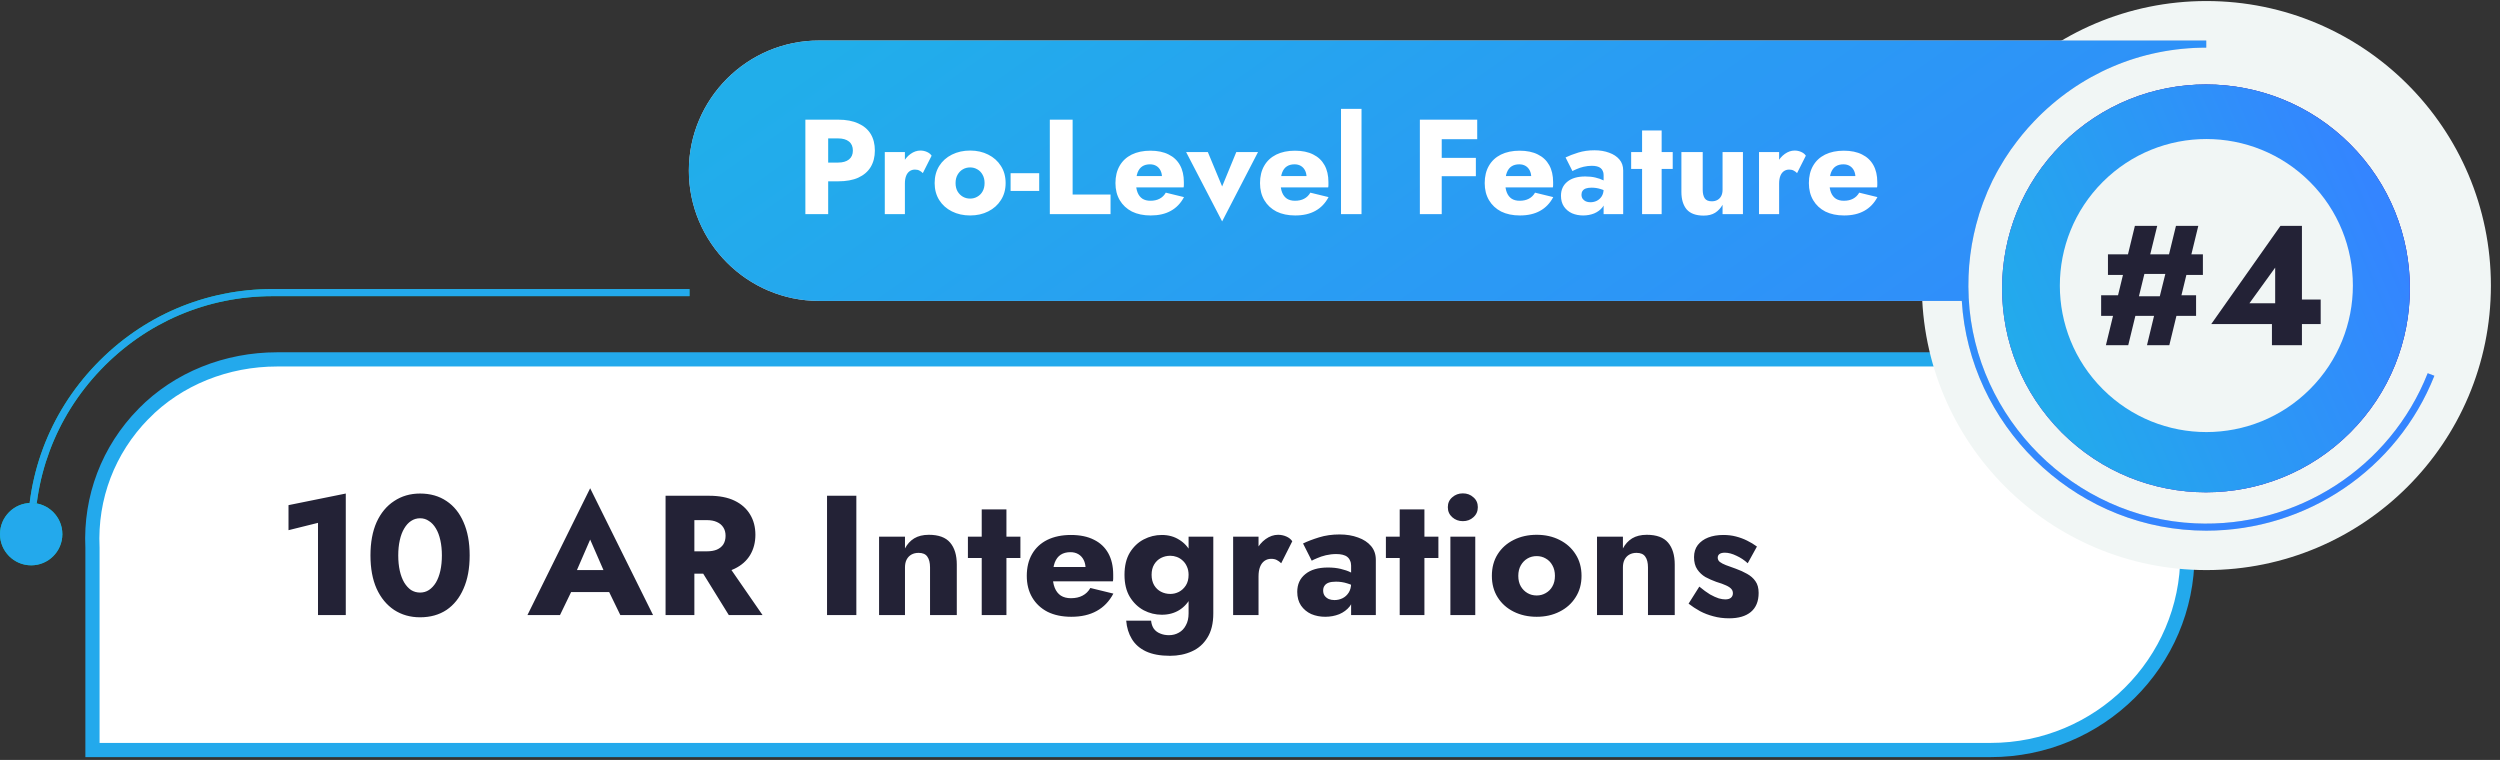
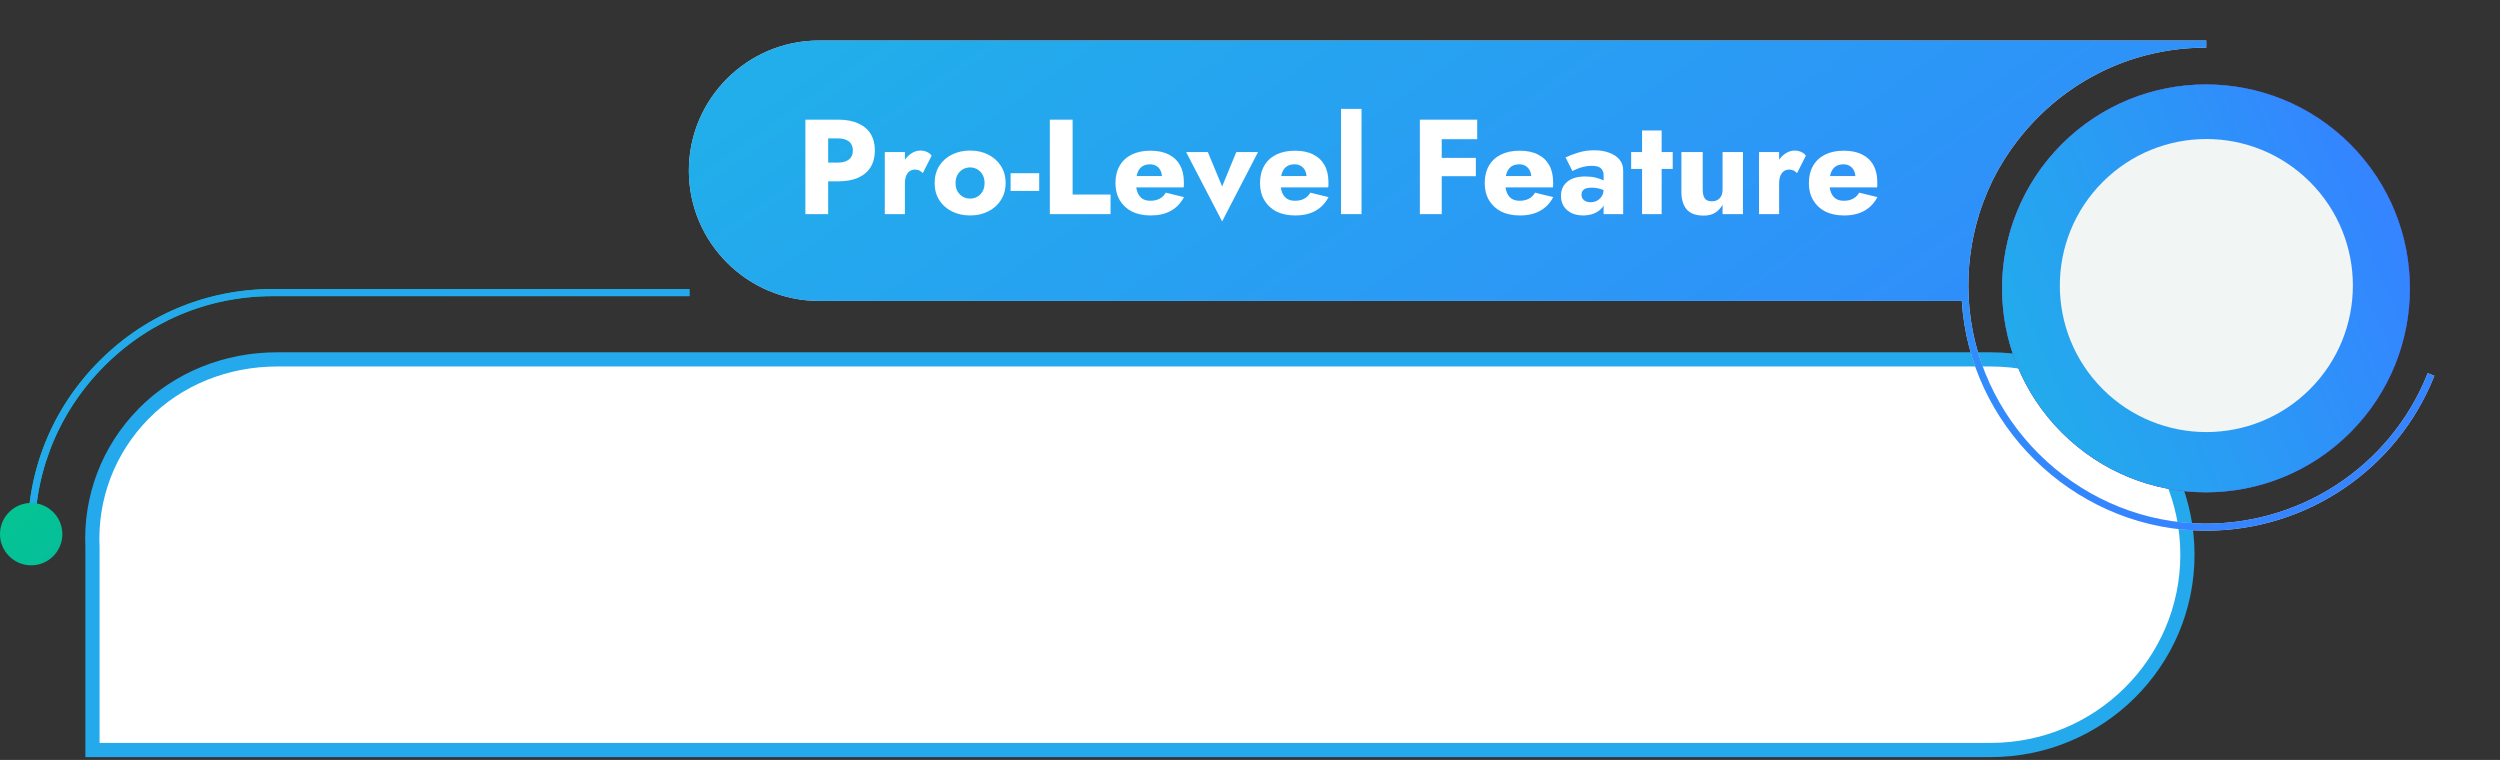
<svg xmlns="http://www.w3.org/2000/svg" width="352" height="107" viewBox="0 0 352 107" fill="none">
  <rect x="0" y="0" width="352" height="107" fill="#333333" stroke="none" />
  <path d="M20.202 58.271L20.203 58.271C25.089 53.279 31.94 50.602 39.01 50.602H280.266C295.585 50.602 307.99 62.92 307.99 78.097V78.108C307.99 93.285 295.585 105.603 280.266 105.603H13.02V77.148V77.124L13.019 77.101C12.689 70.03 15.246 63.332 20.202 58.271Z" fill="white" stroke="#23A9EC" stroke-width="2" />
  <path d="M3.94 76.837C3.5 67.297 6.88 58.257 13.45 51.377C20.03 44.487 28.89 40.697 38.41 40.697H97.081V41.697H38.41C29.171 41.697 20.561 45.377 14.171 52.067C7.79 58.747 4.51 67.527 4.93 76.797L3.93 76.847L3.94 76.837Z" fill="url(#paint0_linear_504_110)" />
  <path d="M3.94 76.837C3.5 67.297 6.88 58.257 13.45 51.377C20.03 44.487 28.89 40.697 38.41 40.697H97.081V41.697H38.41C29.171 41.697 20.561 45.377 14.171 52.067C7.79 58.747 4.51 67.527 4.93 76.797L3.93 76.847L3.94 76.837Z" fill="#23A9EC" />
  <path d="M8.78 75.207C8.78 77.637 6.81 79.597 4.39 79.597C1.97 79.597 0 77.627 0 75.207C0 72.787 1.97 70.817 4.39 70.817C6.81 70.817 8.78 72.787 8.78 75.207Z" fill="url(#paint1_linear_504_110)" />
-   <path d="M8.78 75.207C8.78 77.637 6.81 79.597 4.39 79.597C1.97 79.597 0 77.627 0 75.207C0 72.787 1.97 70.817 4.39 70.817C6.81 70.817 8.78 72.787 8.78 75.207Z" fill="#23A9EC" />
-   <path d="M40.622 74.65V71.123L48.686 69.49V86.603H44.774V73.618L40.622 74.65ZM56.073 78.203C56.073 78.987 56.145 79.707 56.289 80.362C56.433 81.002 56.641 81.555 56.913 82.019C57.185 82.466 57.505 82.819 57.873 83.075C58.257 83.314 58.681 83.434 59.145 83.434C59.609 83.434 60.025 83.314 60.393 83.075C60.777 82.819 61.105 82.466 61.377 82.019C61.649 81.555 61.857 81.002 62.001 80.362C62.145 79.707 62.217 78.987 62.217 78.203C62.217 77.418 62.145 76.707 62.001 76.067C61.857 75.41 61.649 74.859 61.377 74.41C61.105 73.947 60.777 73.594 60.393 73.355C60.025 73.099 59.609 72.971 59.145 72.971C58.681 72.971 58.257 73.099 57.873 73.355C57.505 73.594 57.185 73.947 56.913 74.41C56.641 74.859 56.433 75.41 56.289 76.067C56.145 76.707 56.073 77.418 56.073 78.203ZM52.161 78.203C52.161 76.379 52.449 74.819 53.025 73.522C53.617 72.227 54.441 71.234 55.497 70.546C56.553 69.843 57.769 69.49 59.145 69.49C60.585 69.49 61.825 69.843 62.865 70.546C63.905 71.234 64.705 72.227 65.265 73.522C65.841 74.819 66.129 76.379 66.129 78.203C66.129 80.026 65.841 81.587 65.265 82.882C64.705 84.178 63.905 85.178 62.865 85.882C61.825 86.57 60.585 86.915 59.145 86.915C57.769 86.915 56.553 86.57 55.497 85.882C54.441 85.178 53.617 84.178 53.025 82.882C52.449 81.587 52.161 80.026 52.161 78.203ZM78.703 83.362L78.991 80.266H87.319L87.583 83.362H78.703ZM83.095 75.971L80.743 81.394L80.935 82.282L78.847 86.603H74.263L83.095 68.746L91.951 86.603H87.343L85.327 82.451L85.471 81.418L83.095 75.971ZM97.912 78.995H102.112L107.368 86.603H102.616L97.912 78.995ZM93.712 69.802H97.767V86.603H93.712V69.802ZM96.255 73.234V69.802H99.832C101.272 69.802 102.472 70.034 103.432 70.499C104.392 70.963 105.12 71.611 105.616 72.442C106.112 73.258 106.36 74.21 106.36 75.299C106.36 76.371 106.112 77.323 105.616 78.154C105.12 78.971 104.392 79.611 103.432 80.075C102.472 80.538 101.272 80.77 99.832 80.77H96.255V77.626H99.543C100.088 77.626 100.552 77.546 100.936 77.386C101.336 77.21 101.64 76.963 101.848 76.642C102.056 76.306 102.16 75.906 102.16 75.442C102.16 74.978 102.056 74.587 101.848 74.266C101.64 73.93 101.336 73.674 100.936 73.499C100.552 73.323 100.088 73.234 99.543 73.234H96.255ZM116.446 69.802H120.574V86.603H116.446V69.802ZM130.949 79.882C130.949 79.227 130.821 78.722 130.565 78.371C130.325 78.019 129.917 77.843 129.341 77.843C128.957 77.843 128.621 77.922 128.333 78.082C128.045 78.243 127.821 78.475 127.661 78.778C127.501 79.082 127.421 79.451 127.421 79.882V86.603H123.773V75.562H127.421V77.219C127.741 76.611 128.173 76.138 128.717 75.802C129.277 75.466 129.965 75.299 130.781 75.299C132.157 75.299 133.157 75.666 133.781 76.403C134.405 77.138 134.717 78.171 134.717 79.499V86.603H130.949V79.882ZM136.282 75.562H143.674V78.562H136.282V75.562ZM138.226 71.722H141.706V86.603H138.226V71.722ZM150.835 86.843C149.555 86.843 148.443 86.611 147.499 86.147C146.571 85.666 145.851 84.995 145.339 84.13C144.827 83.266 144.571 82.251 144.571 81.082C144.571 79.898 144.819 78.874 145.315 78.01C145.811 77.147 146.523 76.483 147.451 76.019C148.395 75.555 149.507 75.323 150.787 75.323C152.067 75.323 153.147 75.546 154.027 75.995C154.907 76.427 155.579 77.058 156.043 77.891C156.507 78.722 156.739 79.731 156.739 80.915C156.739 81.091 156.739 81.266 156.739 81.442C156.739 81.603 156.723 81.739 156.691 81.85H146.611V79.835H153.427L152.563 80.939C152.643 80.826 152.707 80.691 152.755 80.531C152.819 80.355 152.851 80.21 152.851 80.099C152.851 79.618 152.763 79.203 152.587 78.85C152.411 78.499 152.163 78.227 151.843 78.034C151.523 77.843 151.147 77.746 150.715 77.746C150.171 77.746 149.715 77.867 149.347 78.106C148.979 78.347 148.699 78.715 148.507 79.21C148.331 79.691 148.235 80.299 148.219 81.034C148.219 81.707 148.315 82.282 148.507 82.763C148.699 83.243 148.987 83.611 149.371 83.867C149.755 84.106 150.227 84.227 150.787 84.227C151.427 84.227 151.971 84.106 152.419 83.867C152.883 83.626 153.251 83.266 153.523 82.787L156.763 83.579C156.187 84.666 155.403 85.483 154.411 86.026C153.435 86.57 152.243 86.843 150.835 86.843ZM158.569 87.394H162.073C162.121 87.843 162.249 88.219 162.457 88.522C162.681 88.826 162.977 89.05 163.345 89.195C163.713 89.355 164.129 89.434 164.593 89.434C165.105 89.434 165.569 89.314 165.985 89.075C166.401 88.85 166.729 88.507 166.969 88.043C167.225 87.594 167.353 87.034 167.353 86.362V75.562H170.833V86.362C170.833 87.77 170.553 88.915 169.993 89.794C169.449 90.674 168.721 91.314 167.809 91.715C166.897 92.13 165.873 92.338 164.737 92.338C163.377 92.338 162.249 92.13 161.353 91.715C160.473 91.299 159.809 90.715 159.361 89.963C158.913 89.227 158.649 88.371 158.569 87.394ZM158.329 80.939C158.329 79.691 158.577 78.65 159.073 77.819C159.585 76.987 160.241 76.362 161.041 75.947C161.841 75.531 162.689 75.323 163.585 75.323C164.513 75.323 165.329 75.546 166.033 75.995C166.753 76.427 167.321 77.058 167.737 77.891C168.153 78.722 168.361 79.739 168.361 80.939C168.361 82.123 168.153 83.138 167.737 83.987C167.321 84.819 166.753 85.459 166.033 85.906C165.329 86.338 164.513 86.555 163.585 86.555C162.689 86.555 161.841 86.347 161.041 85.93C160.241 85.499 159.585 84.867 159.073 84.034C158.577 83.203 158.329 82.171 158.329 80.939ZM162.145 80.939C162.145 81.499 162.265 81.987 162.505 82.403C162.745 82.802 163.065 83.106 163.465 83.314C163.865 83.522 164.305 83.626 164.785 83.626C165.201 83.626 165.601 83.531 165.985 83.338C166.385 83.13 166.713 82.826 166.969 82.427C167.225 82.026 167.353 81.531 167.353 80.939C167.353 80.49 167.273 80.099 167.113 79.763C166.969 79.427 166.769 79.147 166.513 78.922C166.273 78.698 166.001 78.531 165.697 78.418C165.393 78.306 165.089 78.251 164.785 78.251C164.305 78.251 163.865 78.355 163.465 78.562C163.065 78.77 162.745 79.075 162.505 79.475C162.265 79.874 162.145 80.362 162.145 80.939ZM177.201 75.562V86.603H173.625V75.562H177.201ZM180.393 79.306C180.201 79.115 179.993 78.963 179.769 78.85C179.561 78.739 179.297 78.683 178.977 78.683C178.625 78.683 178.313 78.778 178.041 78.971C177.769 79.162 177.561 79.442 177.417 79.811C177.273 80.178 177.201 80.626 177.201 81.154L176.337 79.882C176.337 79.002 176.505 78.219 176.841 77.531C177.193 76.843 177.649 76.299 178.209 75.898C178.769 75.499 179.353 75.299 179.961 75.299C180.361 75.299 180.745 75.379 181.113 75.538C181.481 75.698 181.761 75.922 181.953 76.21L180.393 79.306ZM186.3 83.147C186.3 83.434 186.372 83.683 186.516 83.891C186.66 84.082 186.852 84.234 187.092 84.347C187.332 84.442 187.596 84.49 187.884 84.49C188.3 84.49 188.684 84.403 189.036 84.227C189.388 84.05 189.676 83.787 189.9 83.434C190.124 83.082 190.236 82.65 190.236 82.138L190.62 83.579C190.62 84.282 190.428 84.882 190.044 85.379C189.66 85.859 189.164 86.227 188.556 86.483C187.948 86.722 187.292 86.843 186.588 86.843C185.884 86.843 185.228 86.715 184.62 86.459C184.028 86.186 183.548 85.787 183.18 85.258C182.828 84.731 182.652 84.091 182.652 83.338C182.652 82.282 183.028 81.451 183.78 80.843C184.532 80.219 185.596 79.906 186.972 79.906C187.644 79.906 188.244 79.971 188.772 80.099C189.316 80.227 189.78 80.386 190.164 80.579C190.548 80.77 190.836 80.971 191.028 81.178V82.787C190.644 82.499 190.196 82.282 189.684 82.138C189.188 81.978 188.66 81.898 188.1 81.898C187.668 81.898 187.324 81.947 187.068 82.043C186.812 82.138 186.62 82.282 186.492 82.475C186.364 82.65 186.3 82.874 186.3 83.147ZM184.692 78.947L183.468 76.522C184.092 76.219 184.844 75.93 185.724 75.659C186.604 75.386 187.564 75.251 188.604 75.251C189.58 75.251 190.452 75.394 191.22 75.683C191.988 75.954 192.596 76.355 193.044 76.882C193.492 77.41 193.716 78.058 193.716 78.826V86.603H190.236V79.642C190.236 79.371 190.188 79.138 190.092 78.947C190.012 78.739 189.884 78.562 189.708 78.418C189.532 78.275 189.308 78.171 189.036 78.106C188.78 78.043 188.484 78.01 188.148 78.01C187.652 78.01 187.164 78.067 186.684 78.178C186.22 78.29 185.812 78.427 185.46 78.587C185.108 78.731 184.852 78.85 184.692 78.947ZM195.134 75.562H202.526V78.562H195.134V75.562ZM197.078 71.722H200.558V86.603H197.078V71.722ZM203.854 71.41C203.854 70.835 204.062 70.371 204.478 70.019C204.894 69.65 205.39 69.466 205.966 69.466C206.558 69.466 207.054 69.65 207.454 70.019C207.87 70.371 208.078 70.835 208.078 71.41C208.078 71.987 207.87 72.459 207.454 72.826C207.054 73.195 206.558 73.379 205.966 73.379C205.39 73.379 204.894 73.195 204.478 72.826C204.062 72.459 203.854 71.987 203.854 71.41ZM204.214 75.562H207.718V86.603H204.214V75.562ZM210.055 81.082C210.055 79.915 210.327 78.898 210.871 78.034C211.415 77.171 212.167 76.499 213.127 76.019C214.087 75.538 215.167 75.299 216.367 75.299C217.567 75.299 218.639 75.538 219.583 76.019C220.543 76.499 221.295 77.171 221.839 78.034C222.399 78.898 222.679 79.915 222.679 81.082C222.679 82.234 222.399 83.243 221.839 84.106C221.295 84.971 220.543 85.642 219.583 86.123C218.639 86.603 217.567 86.843 216.367 86.843C215.167 86.843 214.087 86.603 213.127 86.123C212.167 85.642 211.415 84.971 210.871 84.106C210.327 83.243 210.055 82.234 210.055 81.082ZM213.775 81.082C213.775 81.659 213.895 82.154 214.135 82.57C214.375 82.971 214.687 83.282 215.071 83.507C215.455 83.731 215.887 83.843 216.367 83.843C216.831 83.843 217.255 83.731 217.639 83.507C218.039 83.282 218.351 82.971 218.575 82.57C218.815 82.154 218.935 81.659 218.935 81.082C218.935 80.507 218.815 80.01 218.575 79.594C218.351 79.178 218.039 78.859 217.639 78.635C217.255 78.41 216.831 78.299 216.367 78.299C215.887 78.299 215.455 78.41 215.071 78.635C214.687 78.859 214.375 79.178 214.135 79.594C213.895 80.01 213.775 80.507 213.775 81.082ZM232.035 79.882C232.035 79.227 231.907 78.722 231.651 78.371C231.411 78.019 231.003 77.843 230.427 77.843C230.043 77.843 229.707 77.922 229.419 78.082C229.131 78.243 228.907 78.475 228.747 78.778C228.587 79.082 228.507 79.451 228.507 79.882V86.603H224.859V75.562H228.507V77.219C228.827 76.611 229.259 76.138 229.803 75.802C230.363 75.466 231.051 75.299 231.867 75.299C233.243 75.299 234.243 75.666 234.867 76.403C235.491 77.138 235.803 78.171 235.803 79.499V86.603H232.035V79.882ZM239.264 82.594C239.824 83.058 240.328 83.427 240.776 83.698C241.24 83.954 241.648 84.138 242 84.251C242.352 84.347 242.656 84.394 242.912 84.394C243.28 84.394 243.552 84.314 243.728 84.154C243.904 83.995 243.992 83.787 243.992 83.531C243.992 83.29 243.92 83.091 243.776 82.93C243.632 82.754 243.384 82.587 243.032 82.427C242.696 82.266 242.232 82.099 241.64 81.922C241.112 81.731 240.608 81.507 240.128 81.251C239.664 80.978 239.28 80.618 238.976 80.171C238.672 79.722 238.52 79.147 238.52 78.442C238.52 77.77 238.696 77.203 239.048 76.739C239.416 76.275 239.904 75.922 240.512 75.683C241.136 75.442 241.848 75.323 242.648 75.323C243.288 75.323 243.88 75.394 244.424 75.538C244.984 75.683 245.504 75.874 245.984 76.115C246.48 76.355 246.944 76.635 247.376 76.954L246.08 79.306C245.616 78.874 245.088 78.522 244.496 78.251C243.904 77.963 243.36 77.819 242.864 77.819C242.528 77.819 242.272 77.882 242.096 78.01C241.936 78.138 241.856 78.306 241.856 78.514C241.856 78.754 241.952 78.954 242.144 79.115C242.352 79.275 242.64 79.427 243.008 79.57C243.392 79.698 243.856 79.867 244.4 80.075C244.976 80.282 245.504 80.522 245.984 80.794C246.48 81.067 246.872 81.41 247.16 81.826C247.464 82.243 247.616 82.794 247.616 83.483C247.616 84.666 247.248 85.562 246.512 86.171C245.792 86.763 244.776 87.058 243.464 87.058C242.664 87.058 241.92 86.963 241.232 86.77C240.56 86.594 239.936 86.355 239.36 86.05C238.784 85.731 238.248 85.379 237.752 84.995L239.264 82.594Z" fill="#232236" />
-   <path d="M310.658 80.267C332.782 80.267 350.718 62.332 350.718 40.208C350.718 18.083 332.782 0.147 310.658 0.147C288.533 0.147 270.598 18.083 270.598 40.208C270.598 62.332 288.533 80.267 310.658 80.267Z" fill="#F1F6F5" />
  <path d="M330.903 60.904C342.115 49.692 342.115 31.514 330.903 20.302C319.691 9.09 301.513 9.09 290.301 20.302C279.089 31.514 279.089 49.692 290.301 60.904C301.513 72.115 319.691 72.115 330.903 60.904Z" fill="url(#paint2_linear_504_110)" />
  <path d="M330.903 60.904C342.115 49.692 342.115 31.514 330.903 20.302C319.691 9.09 301.513 9.09 290.301 20.302C279.089 31.514 279.089 49.692 290.301 60.904C301.513 72.115 319.691 72.115 330.903 60.904Z" fill="url(#paint3_linear_504_110)" />
  <path d="M330.903 60.904C342.115 49.692 342.115 31.514 330.903 20.302C319.691 9.09 301.513 9.09 290.301 20.302C279.089 31.514 279.089 49.692 290.301 60.904C301.513 72.115 319.691 72.115 330.903 60.904Z" fill="url(#paint4_linear_504_110)" />
  <path d="M325.243 54.793C333.3 46.736 333.3 33.674 325.243 25.617C317.187 17.561 304.125 17.561 296.068 25.617C288.012 33.674 288.012 46.736 296.068 54.793C304.125 62.849 317.187 62.849 325.243 54.793Z" fill="#F1F6F5" />
  <path d="M309.07 73.688C323.39 74.348 336.55 65.858 341.82 52.548L342.76 52.908C337.53 66.108 324.75 74.718 310.63 74.718C310.11 74.718 309.59 74.699 309.06 74.679L309.03 74.678C291.6 73.878 277.29 59.738 276.22 42.368H115.33C105.22 42.368 96.99 34.138 96.99 24.028C96.99 13.918 105.22 5.698 115.32 5.708H310.64V6.708C301.4 6.708 292.79 10.388 286.4 17.078C285.24 18.288 284.19 19.578 283.24 20.918C283.21 20.958 283.17 21.008 283.14 21.048C282.88 21.418 282.641 21.788 282.401 22.157L282.4 22.158C282.34 22.268 282.26 22.368 282.2 22.468C282 22.778 281.82 23.108 281.63 23.428C281.53 23.588 281.43 23.748 281.34 23.918C281.18 24.188 281.04 24.468 280.9 24.748L280.9 24.749C280.78 24.969 280.66 25.188 280.55 25.408C280.44 25.628 280.35 25.858 280.24 26.088C280.11 26.368 279.97 26.648 279.85 26.938C279.78 27.108 279.72 27.278 279.65 27.448C279.51 27.798 279.36 28.138 279.23 28.498C279.19 28.608 279.15 28.728 279.11 28.838C278.96 29.248 278.81 29.668 278.68 30.088C278.67 30.138 278.66 30.188 278.64 30.238C277.5 33.938 276.99 37.848 277.19 41.848V41.938C278.05 58.968 292.02 72.908 309.07 73.688Z" fill="#D9D9D9" />
  <path d="M309.07 73.688C323.39 74.348 336.55 65.858 341.82 52.548L342.76 52.908C337.53 66.108 324.75 74.718 310.63 74.718C310.11 74.718 309.59 74.699 309.06 74.679L309.03 74.678C291.6 73.878 277.29 59.738 276.22 42.368H115.33C105.22 42.368 96.99 34.138 96.99 24.028C96.99 13.918 105.22 5.698 115.32 5.708H310.64V6.708C301.4 6.708 292.79 10.388 286.4 17.078C285.24 18.288 284.19 19.578 283.24 20.918C283.21 20.958 283.17 21.008 283.14 21.048C282.88 21.418 282.641 21.788 282.401 22.157L282.4 22.158C282.34 22.268 282.26 22.368 282.2 22.468C282 22.778 281.82 23.108 281.63 23.428C281.53 23.588 281.43 23.748 281.34 23.918C281.18 24.188 281.04 24.468 280.9 24.748L280.9 24.749C280.78 24.969 280.66 25.188 280.55 25.408C280.44 25.628 280.35 25.858 280.24 26.088C280.11 26.368 279.97 26.648 279.85 26.938C279.78 27.108 279.72 27.278 279.65 27.448C279.51 27.798 279.36 28.138 279.23 28.498C279.19 28.608 279.15 28.728 279.11 28.838C278.96 29.248 278.81 29.668 278.68 30.088C278.67 30.138 278.66 30.188 278.64 30.238C277.5 33.938 276.99 37.848 277.19 41.848V41.938C278.05 58.968 292.02 72.908 309.07 73.688Z" fill="url(#paint5_linear_504_110)" />
  <path d="M113.396 16.848H116.607V30.148H113.396V16.848ZM115.41 19.488V16.848H118.013C119.141 16.848 120.084 17.025 120.844 17.38C121.617 17.721 122.2 18.215 122.592 18.861C122.985 19.508 123.181 20.287 123.181 21.198C123.181 22.085 122.985 22.858 122.592 23.517C122.2 24.163 121.617 24.663 120.844 25.017C120.084 25.36 119.141 25.53 118.013 25.53H115.41V22.89H118.013C118.659 22.89 119.166 22.744 119.533 22.453C119.901 22.161 120.084 21.743 120.084 21.198C120.084 20.641 119.901 20.217 119.533 19.925C119.166 19.634 118.659 19.488 118.013 19.488H115.41ZM127.409 21.407V30.148H124.578V21.407H127.409ZM129.936 24.372C129.784 24.22 129.619 24.099 129.442 24.011C129.277 23.922 129.068 23.878 128.815 23.878C128.536 23.878 128.289 23.953 128.074 24.105C127.859 24.258 127.694 24.479 127.58 24.77C127.466 25.062 127.409 25.416 127.409 25.834L126.725 24.828C126.725 24.131 126.858 23.51 127.124 22.965C127.403 22.421 127.764 21.99 128.207 21.674C128.65 21.357 129.113 21.198 129.594 21.198C129.911 21.198 130.215 21.262 130.506 21.389C130.797 21.515 131.019 21.692 131.171 21.921L129.936 24.372ZM131.598 25.777C131.598 24.853 131.814 24.049 132.244 23.364C132.675 22.68 133.27 22.148 134.03 21.768C134.79 21.389 135.645 21.198 136.595 21.198C137.545 21.198 138.394 21.389 139.141 21.768C139.901 22.148 140.497 22.68 140.927 23.364C141.371 24.049 141.592 24.853 141.592 25.777C141.592 26.689 141.371 27.488 140.927 28.172C140.497 28.855 139.901 29.387 139.141 29.767C138.394 30.148 137.545 30.337 136.595 30.337C135.645 30.337 134.79 30.148 134.03 29.767C133.27 29.387 132.675 28.855 132.244 28.172C131.814 27.488 131.598 26.689 131.598 25.777ZM134.543 25.777C134.543 26.233 134.638 26.626 134.828 26.956C135.018 27.272 135.265 27.519 135.569 27.697C135.873 27.874 136.215 27.962 136.595 27.962C136.963 27.962 137.298 27.874 137.602 27.697C137.919 27.519 138.166 27.272 138.343 26.956C138.533 26.626 138.628 26.233 138.628 25.777C138.628 25.322 138.533 24.929 138.343 24.599C138.166 24.27 137.919 24.017 137.602 23.84C137.298 23.662 136.963 23.573 136.595 23.573C136.215 23.573 135.873 23.662 135.569 23.84C135.265 24.017 135.018 24.27 134.828 24.599C134.638 24.929 134.543 25.322 134.543 25.777ZM142.292 26.88V24.39H146.32V26.88H142.292ZM147.815 16.848H151.026V27.392H156.365V30.148H147.815V16.848ZM162.014 30.337C161.001 30.337 160.121 30.154 159.373 29.787C158.639 29.407 158.069 28.875 157.663 28.191C157.258 27.506 157.055 26.702 157.055 25.777C157.055 24.84 157.252 24.029 157.644 23.346C158.037 22.662 158.601 22.136 159.335 21.768C160.083 21.401 160.963 21.218 161.976 21.218C162.99 21.218 163.845 21.395 164.541 21.75C165.238 22.091 165.77 22.592 166.137 23.25C166.505 23.909 166.688 24.707 166.688 25.645C166.688 25.784 166.688 25.923 166.688 26.062C166.688 26.189 166.676 26.297 166.65 26.386H158.67V24.79H164.066L163.382 25.663C163.446 25.575 163.496 25.467 163.534 25.34C163.585 25.201 163.61 25.087 163.61 24.998C163.61 24.619 163.541 24.289 163.401 24.011C163.262 23.732 163.066 23.517 162.812 23.364C162.559 23.212 162.261 23.137 161.919 23.137C161.489 23.137 161.128 23.232 160.836 23.422C160.545 23.611 160.323 23.903 160.171 24.296C160.032 24.675 159.956 25.157 159.943 25.739C159.943 26.271 160.019 26.727 160.171 27.108C160.323 27.488 160.551 27.779 160.855 27.982C161.159 28.172 161.533 28.267 161.976 28.267C162.483 28.267 162.914 28.172 163.268 27.982C163.636 27.791 163.927 27.506 164.142 27.127L166.707 27.753C166.251 28.615 165.631 29.261 164.845 29.692C164.073 30.122 163.129 30.337 162.014 30.337ZM167.004 21.407H170.063L172.077 26.253L174.072 21.407H177.131L172.077 31.174L167.004 21.407ZM182.369 30.337C181.355 30.337 180.475 30.154 179.728 29.787C178.993 29.407 178.423 28.875 178.018 28.191C177.612 27.506 177.41 26.702 177.41 25.777C177.41 24.84 177.606 24.029 177.999 23.346C178.391 22.662 178.955 22.136 179.69 21.768C180.437 21.401 181.317 21.218 182.331 21.218C183.344 21.218 184.199 21.395 184.896 21.75C185.592 22.091 186.124 22.592 186.492 23.25C186.859 23.909 187.043 24.707 187.043 25.645C187.043 25.784 187.043 25.923 187.043 26.062C187.043 26.189 187.03 26.297 187.005 26.386H179.025V24.79H184.421L183.737 25.663C183.8 25.575 183.851 25.467 183.889 25.34C183.939 25.201 183.965 25.087 183.965 24.998C183.965 24.619 183.895 24.289 183.756 24.011C183.616 23.732 183.42 23.517 183.167 23.364C182.913 23.212 182.616 23.137 182.274 23.137C181.843 23.137 181.482 23.232 181.191 23.422C180.899 23.611 180.678 23.903 180.526 24.296C180.386 24.675 180.31 25.157 180.298 25.739C180.298 26.271 180.374 26.727 180.526 27.108C180.678 27.488 180.906 27.779 181.21 27.982C181.514 28.172 181.887 28.267 182.331 28.267C182.837 28.267 183.268 28.172 183.623 27.982C183.99 27.791 184.281 27.506 184.497 27.127L187.062 27.753C186.606 28.615 185.985 29.261 185.2 29.692C184.427 30.122 183.483 30.337 182.369 30.337ZM188.814 15.328H191.702V30.148H188.814V15.328ZM202.045 19.602V16.848H207.992V19.602H202.045ZM202.045 24.808V22.224H207.802V24.808H202.045ZM199.917 16.848H202.995V30.148H199.917V16.848ZM214.005 30.337C212.991 30.337 212.111 30.154 211.364 29.787C210.629 29.407 210.059 28.875 209.654 28.191C209.248 27.506 209.046 26.702 209.046 25.777C209.046 24.84 209.242 24.029 209.635 23.346C210.027 22.662 210.591 22.136 211.326 21.768C212.073 21.401 212.953 21.218 213.967 21.218C214.98 21.218 215.835 21.395 216.532 21.75C217.228 22.091 217.76 22.592 218.128 23.25C218.495 23.909 218.679 24.707 218.679 25.645C218.679 25.784 218.679 25.923 218.679 26.062C218.679 26.189 218.666 26.297 218.641 26.386H210.661V24.79H216.057L215.373 25.663C215.436 25.575 215.487 25.467 215.525 25.34C215.575 25.201 215.601 25.087 215.601 24.998C215.601 24.619 215.531 24.289 215.392 24.011C215.252 23.732 215.056 23.517 214.803 23.364C214.549 23.212 214.252 23.137 213.91 23.137C213.479 23.137 213.118 23.232 212.827 23.422C212.535 23.611 212.314 23.903 212.162 24.296C212.022 24.675 211.946 25.157 211.934 25.739C211.934 26.271 212.01 26.727 212.162 27.108C212.314 27.488 212.542 27.779 212.846 27.982C213.15 28.172 213.523 28.267 213.967 28.267C214.473 28.267 214.904 28.172 215.259 27.982C215.626 27.791 215.917 27.506 216.133 27.127L218.698 27.753C218.242 28.615 217.621 29.261 216.836 29.692C216.063 30.122 215.119 30.337 214.005 30.337ZM222.673 27.412C222.673 27.64 222.73 27.836 222.844 28C222.958 28.152 223.11 28.273 223.3 28.361C223.49 28.438 223.699 28.476 223.927 28.476C224.256 28.476 224.56 28.406 224.839 28.267C225.118 28.127 225.346 27.918 225.523 27.64C225.7 27.361 225.789 27.019 225.789 26.613L226.093 27.753C226.093 28.311 225.941 28.786 225.637 29.178C225.333 29.558 224.94 29.85 224.459 30.052C223.978 30.242 223.458 30.337 222.901 30.337C222.344 30.337 221.824 30.236 221.343 30.034C220.874 29.818 220.494 29.502 220.203 29.084C219.924 28.666 219.785 28.159 219.785 27.564C219.785 26.727 220.083 26.069 220.678 25.587C221.273 25.093 222.116 24.846 223.205 24.846C223.737 24.846 224.212 24.897 224.63 24.998C225.061 25.1 225.428 25.227 225.732 25.378C226.036 25.53 226.264 25.689 226.416 25.854V27.127C226.112 26.898 225.757 26.727 225.352 26.613C224.959 26.487 224.541 26.424 224.098 26.424C223.756 26.424 223.484 26.462 223.281 26.538C223.078 26.613 222.926 26.727 222.825 26.88C222.724 27.019 222.673 27.196 222.673 27.412ZM221.4 24.087L220.431 22.168C220.925 21.927 221.52 21.699 222.217 21.483C222.914 21.268 223.674 21.16 224.497 21.16C225.27 21.16 225.96 21.274 226.568 21.503C227.176 21.718 227.657 22.035 228.012 22.453C228.367 22.87 228.544 23.384 228.544 23.991V30.148H225.789V24.637C225.789 24.422 225.751 24.238 225.675 24.087C225.612 23.922 225.51 23.782 225.371 23.669C225.232 23.555 225.054 23.472 224.839 23.422C224.636 23.371 224.402 23.346 224.136 23.346C223.743 23.346 223.357 23.39 222.977 23.479C222.61 23.567 222.287 23.675 222.008 23.802C221.729 23.916 221.527 24.011 221.4 24.087ZM229.666 21.407H235.518V23.782H229.666V21.407ZM231.205 18.367H233.96V30.148H231.205V18.367ZM239.743 26.727C239.743 27.234 239.838 27.633 240.028 27.924C240.218 28.203 240.547 28.343 241.016 28.343C241.333 28.343 241.599 28.279 241.814 28.152C242.042 28.026 242.219 27.842 242.346 27.602C242.473 27.361 242.536 27.07 242.536 26.727V21.407H245.405V30.148H242.536V28.837C242.27 29.305 241.922 29.679 241.491 29.957C241.06 30.224 240.522 30.357 239.876 30.357C238.787 30.357 237.989 30.065 237.482 29.483C236.988 28.887 236.741 28.07 236.741 27.032V21.407H239.743V26.727ZM250.501 21.407V30.148H247.67V21.407H250.501ZM253.028 24.372C252.876 24.22 252.711 24.099 252.534 24.011C252.369 23.922 252.16 23.878 251.907 23.878C251.628 23.878 251.381 23.953 251.166 24.105C250.95 24.258 250.786 24.479 250.672 24.77C250.558 25.062 250.501 25.416 250.501 25.834L249.817 24.828C249.817 24.131 249.95 23.51 250.216 22.965C250.494 22.421 250.855 21.99 251.299 21.674C251.742 21.357 252.204 21.198 252.686 21.198C253.002 21.198 253.306 21.262 253.598 21.389C253.889 21.515 254.111 21.692 254.263 21.921L253.028 24.372ZM259.649 30.337C258.636 30.337 257.755 30.154 257.008 29.787C256.273 29.407 255.703 28.875 255.298 28.191C254.893 27.506 254.69 26.702 254.69 25.777C254.69 24.84 254.886 24.029 255.279 23.346C255.672 22.662 256.235 22.136 256.97 21.768C257.717 21.401 258.598 21.218 259.611 21.218C260.624 21.218 261.479 21.395 262.176 21.75C262.873 22.091 263.405 22.592 263.772 23.25C264.139 23.909 264.323 24.707 264.323 25.645C264.323 25.784 264.323 25.923 264.323 26.062C264.323 26.189 264.31 26.297 264.285 26.386H256.305V24.79H261.701L261.017 25.663C261.08 25.575 261.131 25.467 261.169 25.34C261.22 25.201 261.245 25.087 261.245 24.998C261.245 24.619 261.175 24.289 261.036 24.011C260.897 23.732 260.7 23.517 260.447 23.364C260.194 23.212 259.896 23.137 259.554 23.137C259.123 23.137 258.762 23.232 258.471 23.422C258.18 23.611 257.958 23.903 257.806 24.296C257.667 24.675 257.591 25.157 257.578 25.739C257.578 26.271 257.654 26.727 257.806 27.108C257.958 27.488 258.186 27.779 258.49 27.982C258.794 28.172 259.168 28.267 259.611 28.267C260.118 28.267 260.548 28.172 260.903 27.982C261.27 27.791 261.562 27.506 261.777 27.127L264.342 27.753C263.886 28.615 263.265 29.261 262.48 29.692C261.707 30.122 260.764 30.337 259.649 30.337Z" fill="white" />
-   <path d="M296.8 38.715V35.81H310.168V38.715H306.448L305.752 38.571H300.856L300.208 38.715H296.8ZM295.84 44.474V41.571H299.224L299.992 41.715H305.512L306.232 41.571H309.208V44.474H295.84ZM306.376 31.802H309.52L305.44 48.602H302.296L303.592 43.227L303.88 42.602L305.104 37.658L305.128 36.914L306.376 31.802ZM300.592 31.802H303.736L302.488 36.891L302.152 37.658L300.952 42.578L300.976 43.178L299.656 48.602H296.512L300.592 31.802ZM311.344 45.627L321.088 31.802H324.112V48.602H319.888V44.379L320.344 44.114V37.682L316.72 42.699H322.912L323.32 42.17H326.752V45.627H311.344Z" fill="#232236" />
  <defs>
    <linearGradient id="paint0_linear_504_110" x1="27.89" y1="98.718" x2="-21.6" y2="49.218" gradientUnits="userSpaceOnUse">
      <stop stop-color="#05AFAA" />
      <stop offset="1" stop-color="#05D680" />
    </linearGradient>
    <linearGradient id="paint1_linear_504_110" x1="27.89" y1="98.718" x2="-21.6" y2="49.218" gradientUnits="userSpaceOnUse">
      <stop stop-color="#05AFAA" />
      <stop offset="1" stop-color="#05D680" />
    </linearGradient>
    <linearGradient id="paint2_linear_504_110" x1="336.269" y1="66.275" x2="285.309" y2="15.305" gradientUnits="userSpaceOnUse">
      <stop stop-color="#05AFAA" />
      <stop offset="1" stop-color="#05D680" />
    </linearGradient>
    <linearGradient id="paint3_linear_504_110" x1="344.527" y1="51.255" x2="289.717" y2="74.828" gradientUnits="userSpaceOnUse">
      <stop stop-color="#7F05C6" />
      <stop offset="1" stop-color="#C321EA" />
    </linearGradient>
    <linearGradient id="paint4_linear_504_110" x1="344.527" y1="51.255" x2="289.717" y2="74.828" gradientUnits="userSpaceOnUse">
      <stop stop-color="#3485FF" />
      <stop offset="1" stop-color="#21AEEA" />
    </linearGradient>
    <linearGradient id="paint5_linear_504_110" x1="290.312" y1="78.097" x2="199.112" y2="-51.342" gradientUnits="userSpaceOnUse">
      <stop stop-color="#3485FF" />
      <stop offset="1" stop-color="#21AEEA" />
    </linearGradient>
  </defs>
</svg>